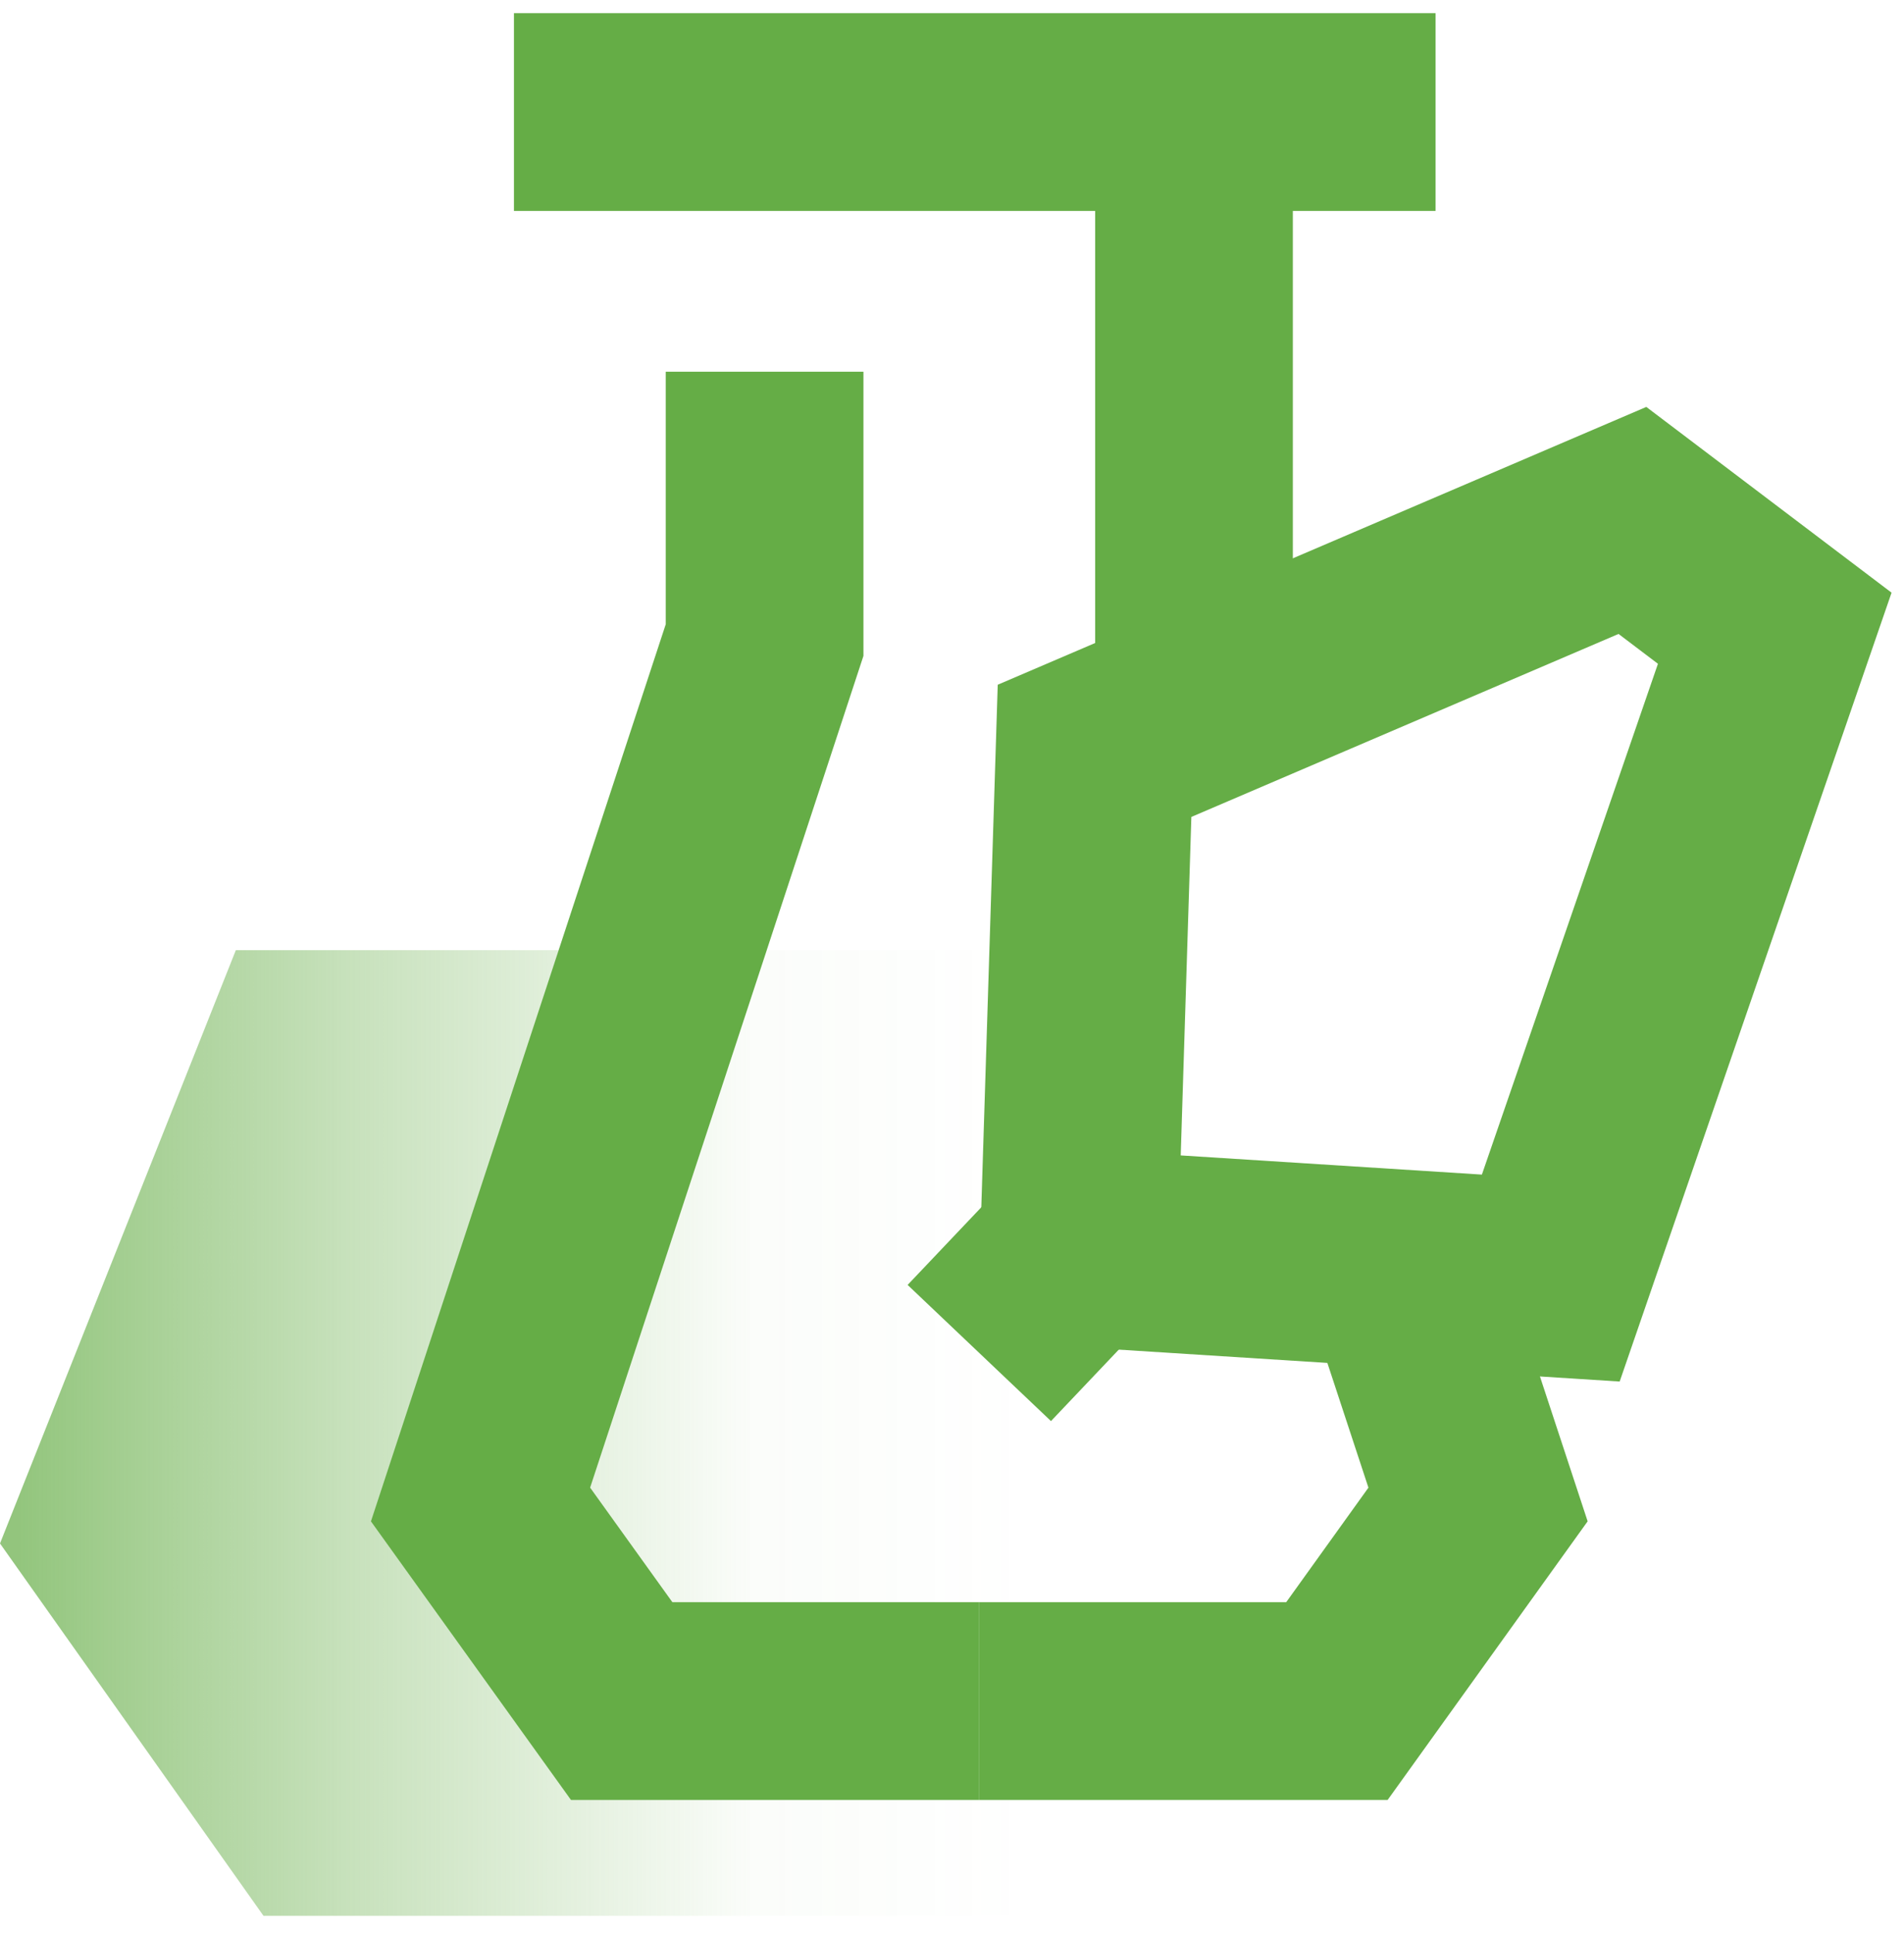
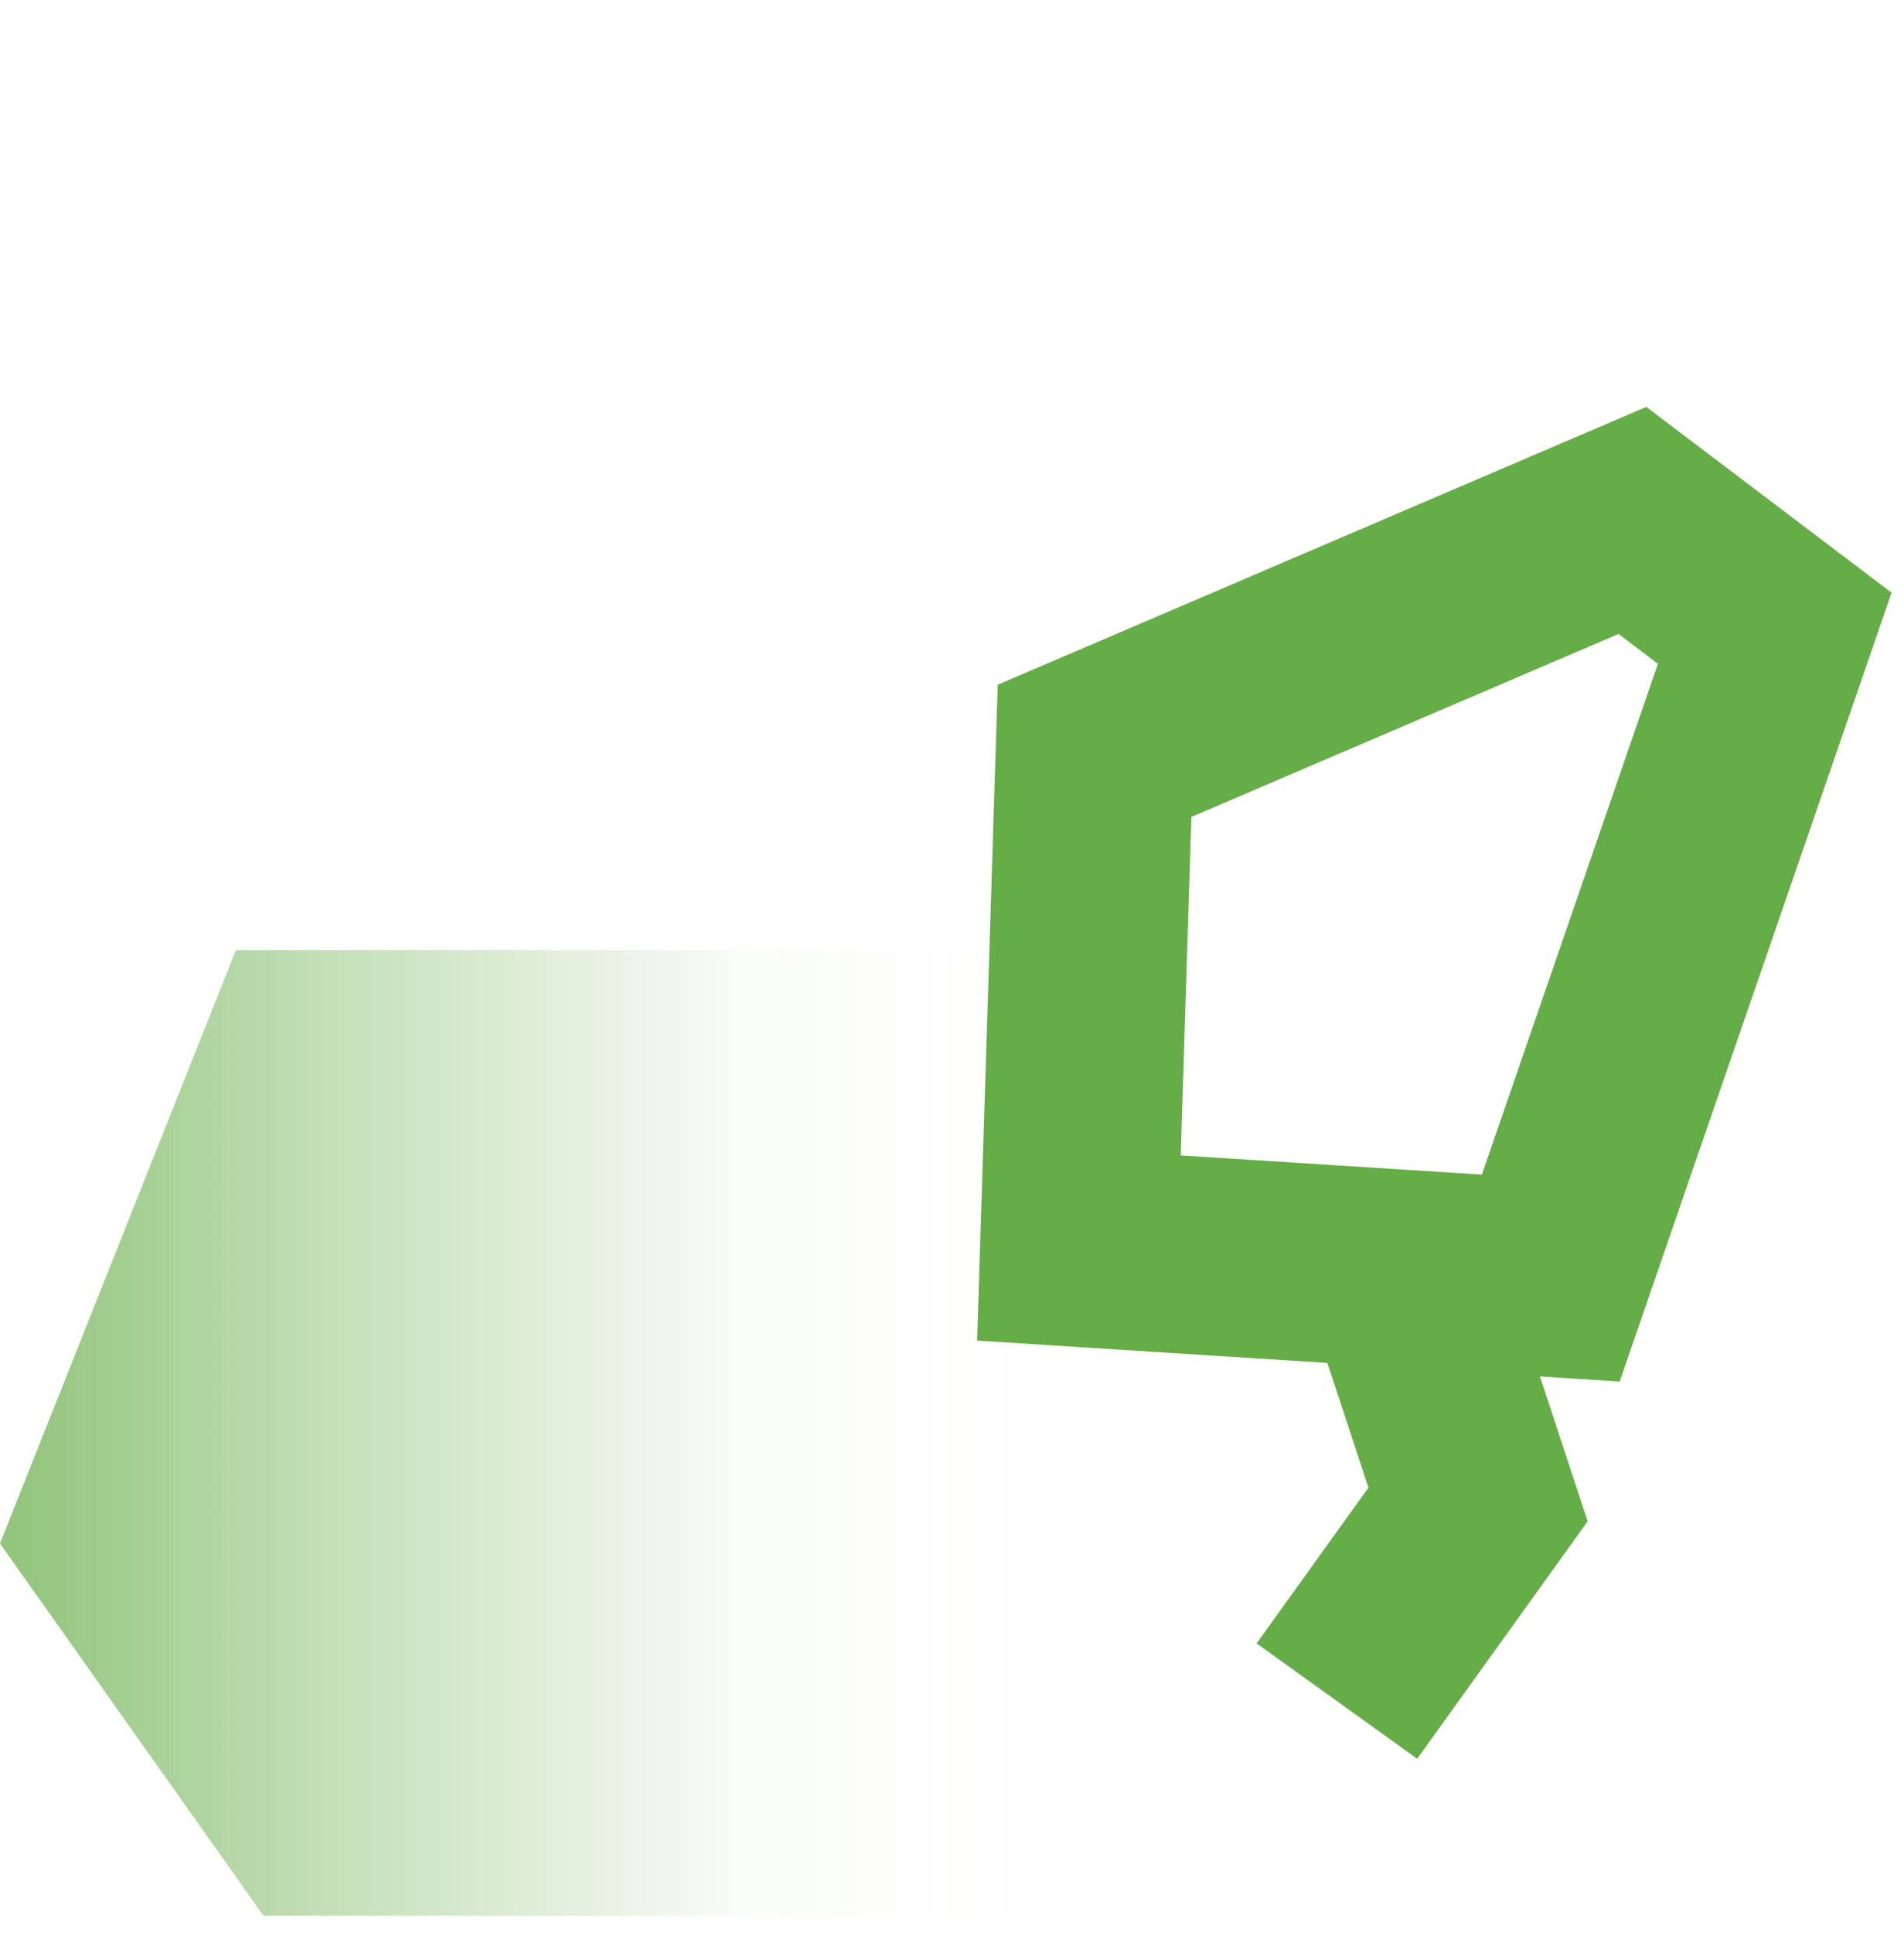
<svg xmlns="http://www.w3.org/2000/svg" width="68" height="69" viewBox="0 0 68 69" fill="none">
-   <path d="M18.355 4H51.269" stroke="#65AD46" stroke-width="7.06" stroke-miterlimit="10" />
  <path d="M36.712 68.394H9.411L0 55.1L8.423 33.92H36.712V68.394Z" fill="url(#paint0_linear_493_578)" />
-   <path d="M50.013 45.287L52.787 53.709L47.747 60.727H34.975" stroke="#65AD46" stroke-width="7.06" stroke-miterlimit="10" />
-   <path d="M42.643 4V22.85L43.49 25.42" stroke="#65AD46" stroke-width="7.06" stroke-miterlimit="10" />
-   <path d="M27.307 13.27V22.85L17.162 53.709L22.203 60.727H34.974" stroke="#65AD46" stroke-width="7.06" stroke-miterlimit="10" />
+   <path d="M50.013 45.287L52.787 53.709L47.747 60.727" stroke="#65AD46" stroke-width="7.06" stroke-miterlimit="10" />
  <path d="M38.533 44.553L39.091 26.804L58.301 18.579L63.384 22.427L55.385 45.626L38.533 44.553Z" stroke="#65AD46" stroke-width="7.06" stroke-miterlimit="10" />
-   <path d="M34.975 48.301L38.533 44.553" stroke="#65AD46" stroke-width="7.06" stroke-miterlimit="10" />
  <defs>
    <linearGradient id="paint0_linear_493_578" x1="0.007" y1="51.161" x2="36.719" y2="51.161" gradientUnits="userSpaceOnUse">
      <stop offset="0.02" stop-color="#65AD46" stop-opacity="0.7" />
      <stop offset="0.33" stop-color="#65AD46" stop-opacity="0.372" />
      <stop offset="0.73" stop-color="#65AD46" stop-opacity="0.029" />
      <stop offset="1" stop-color="#65AD46" stop-opacity="0" />
    </linearGradient>
  </defs>
</svg>